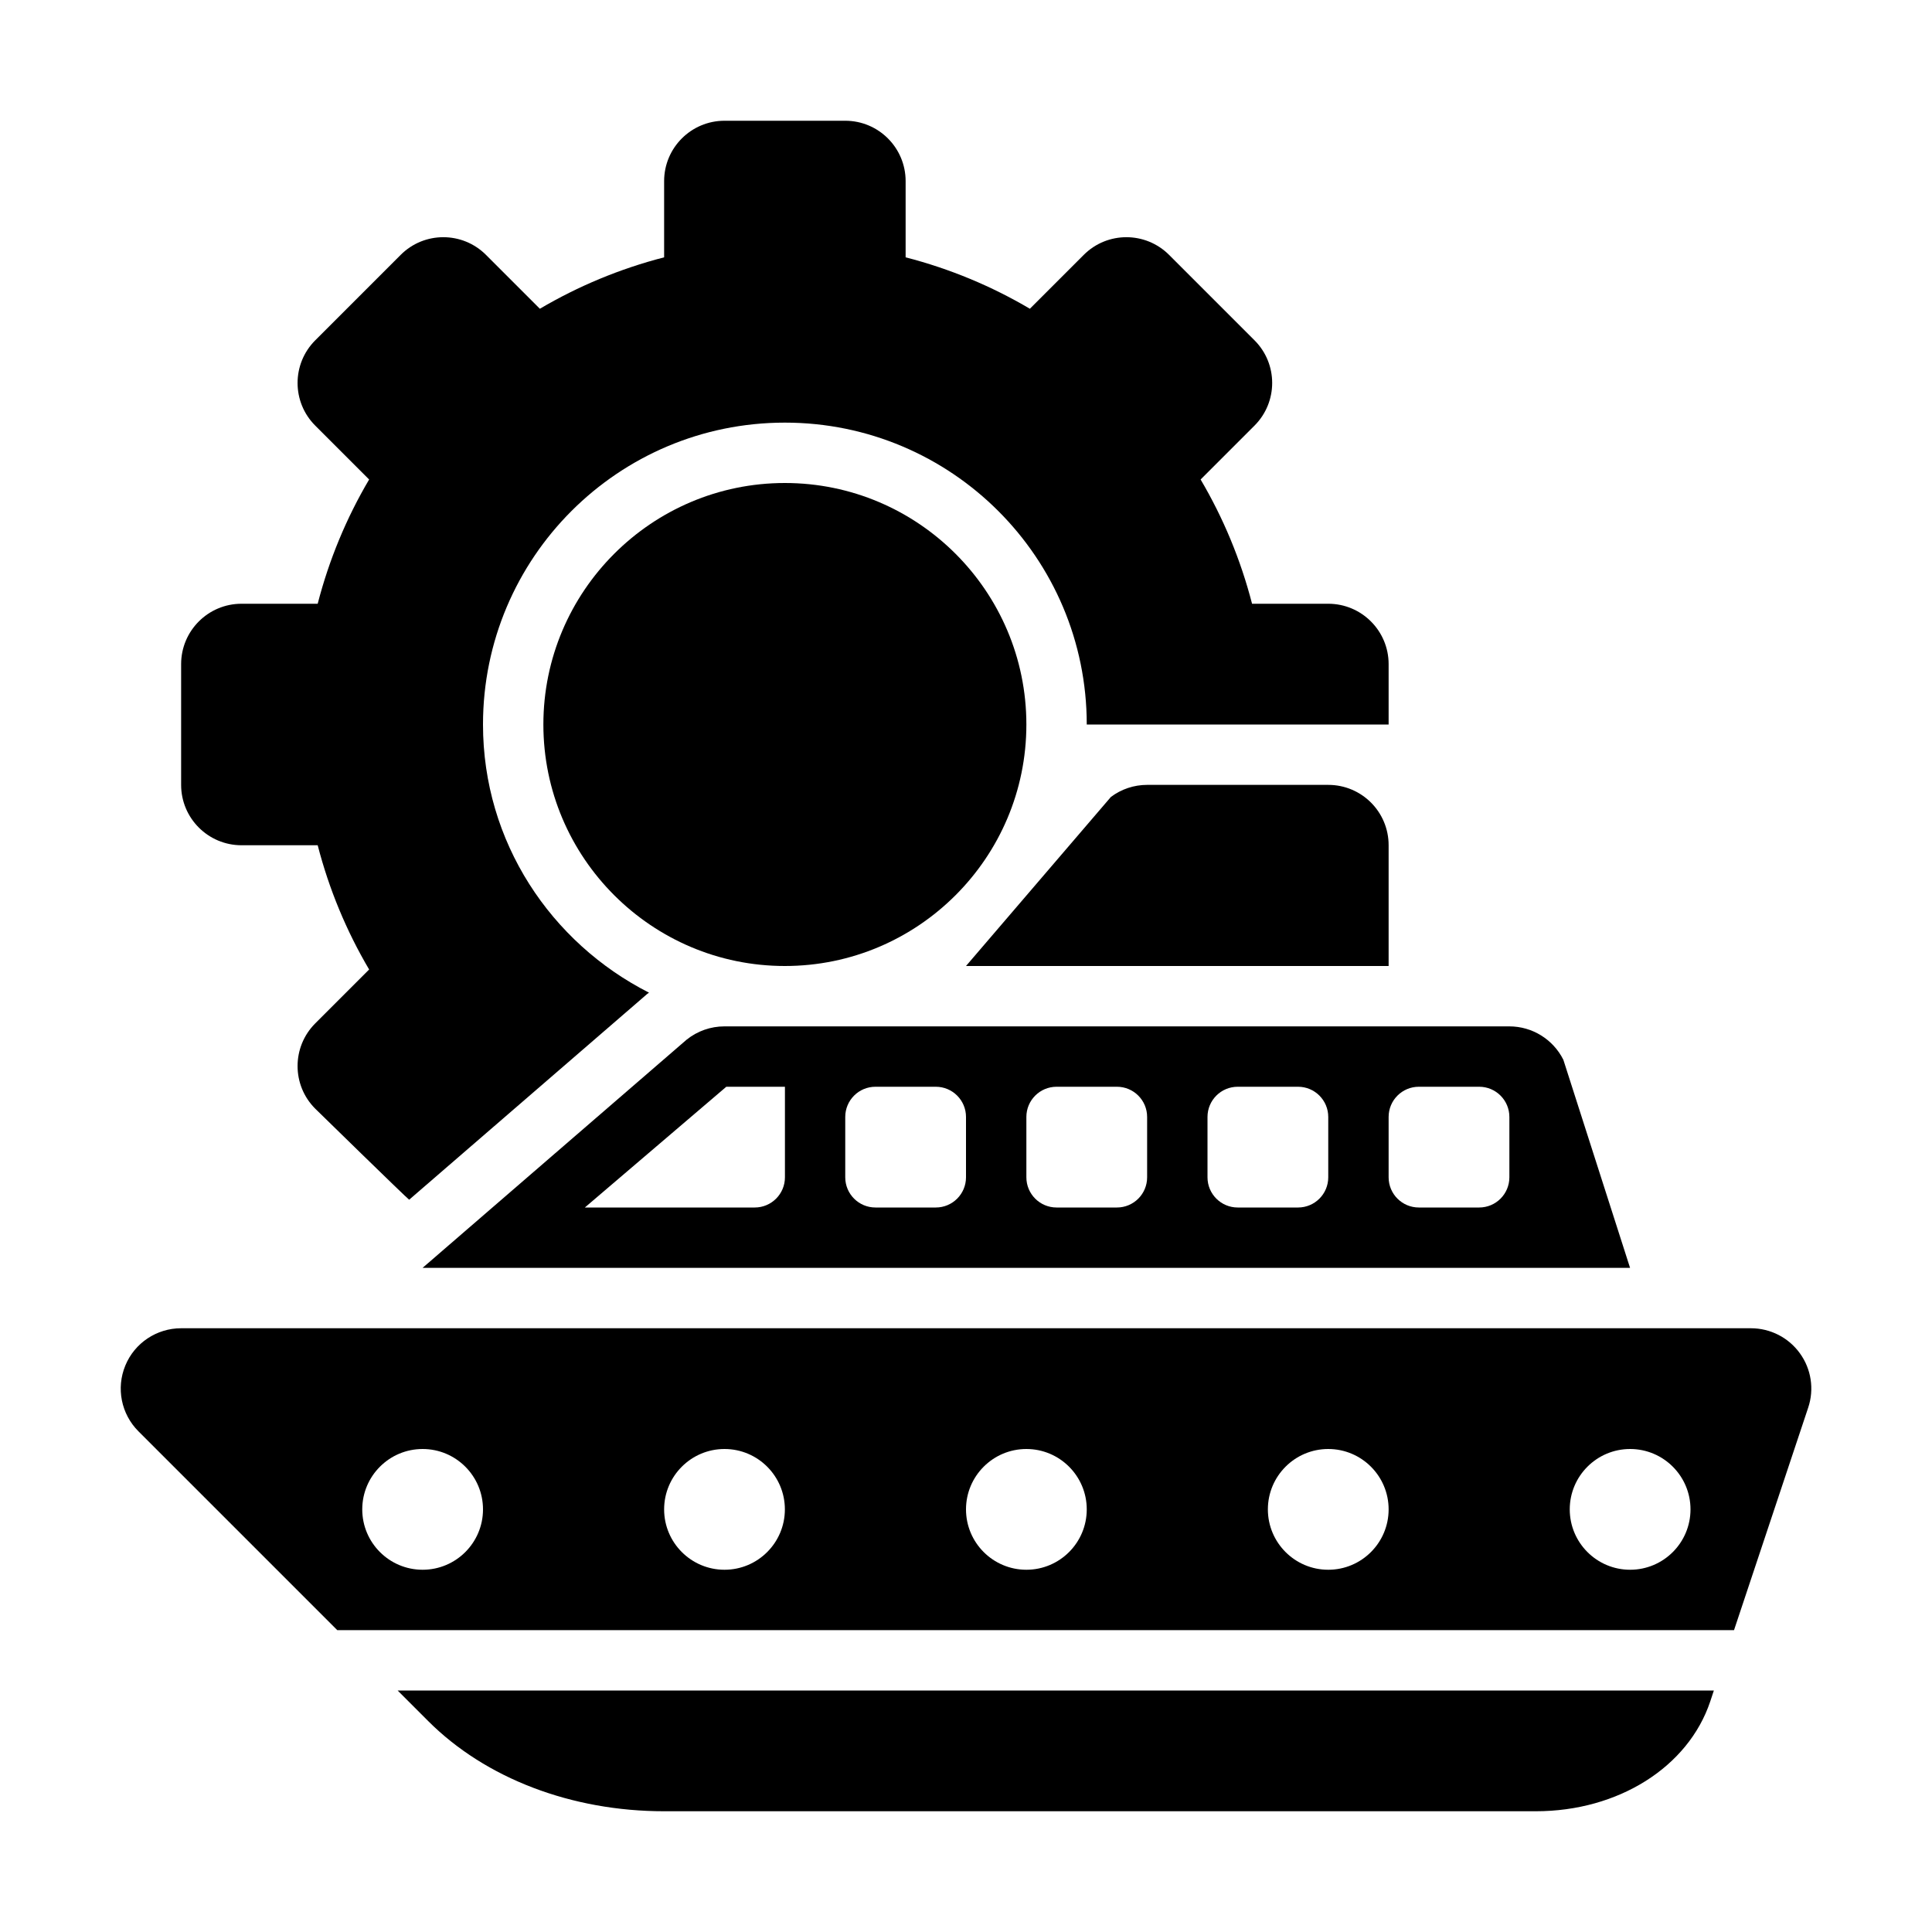
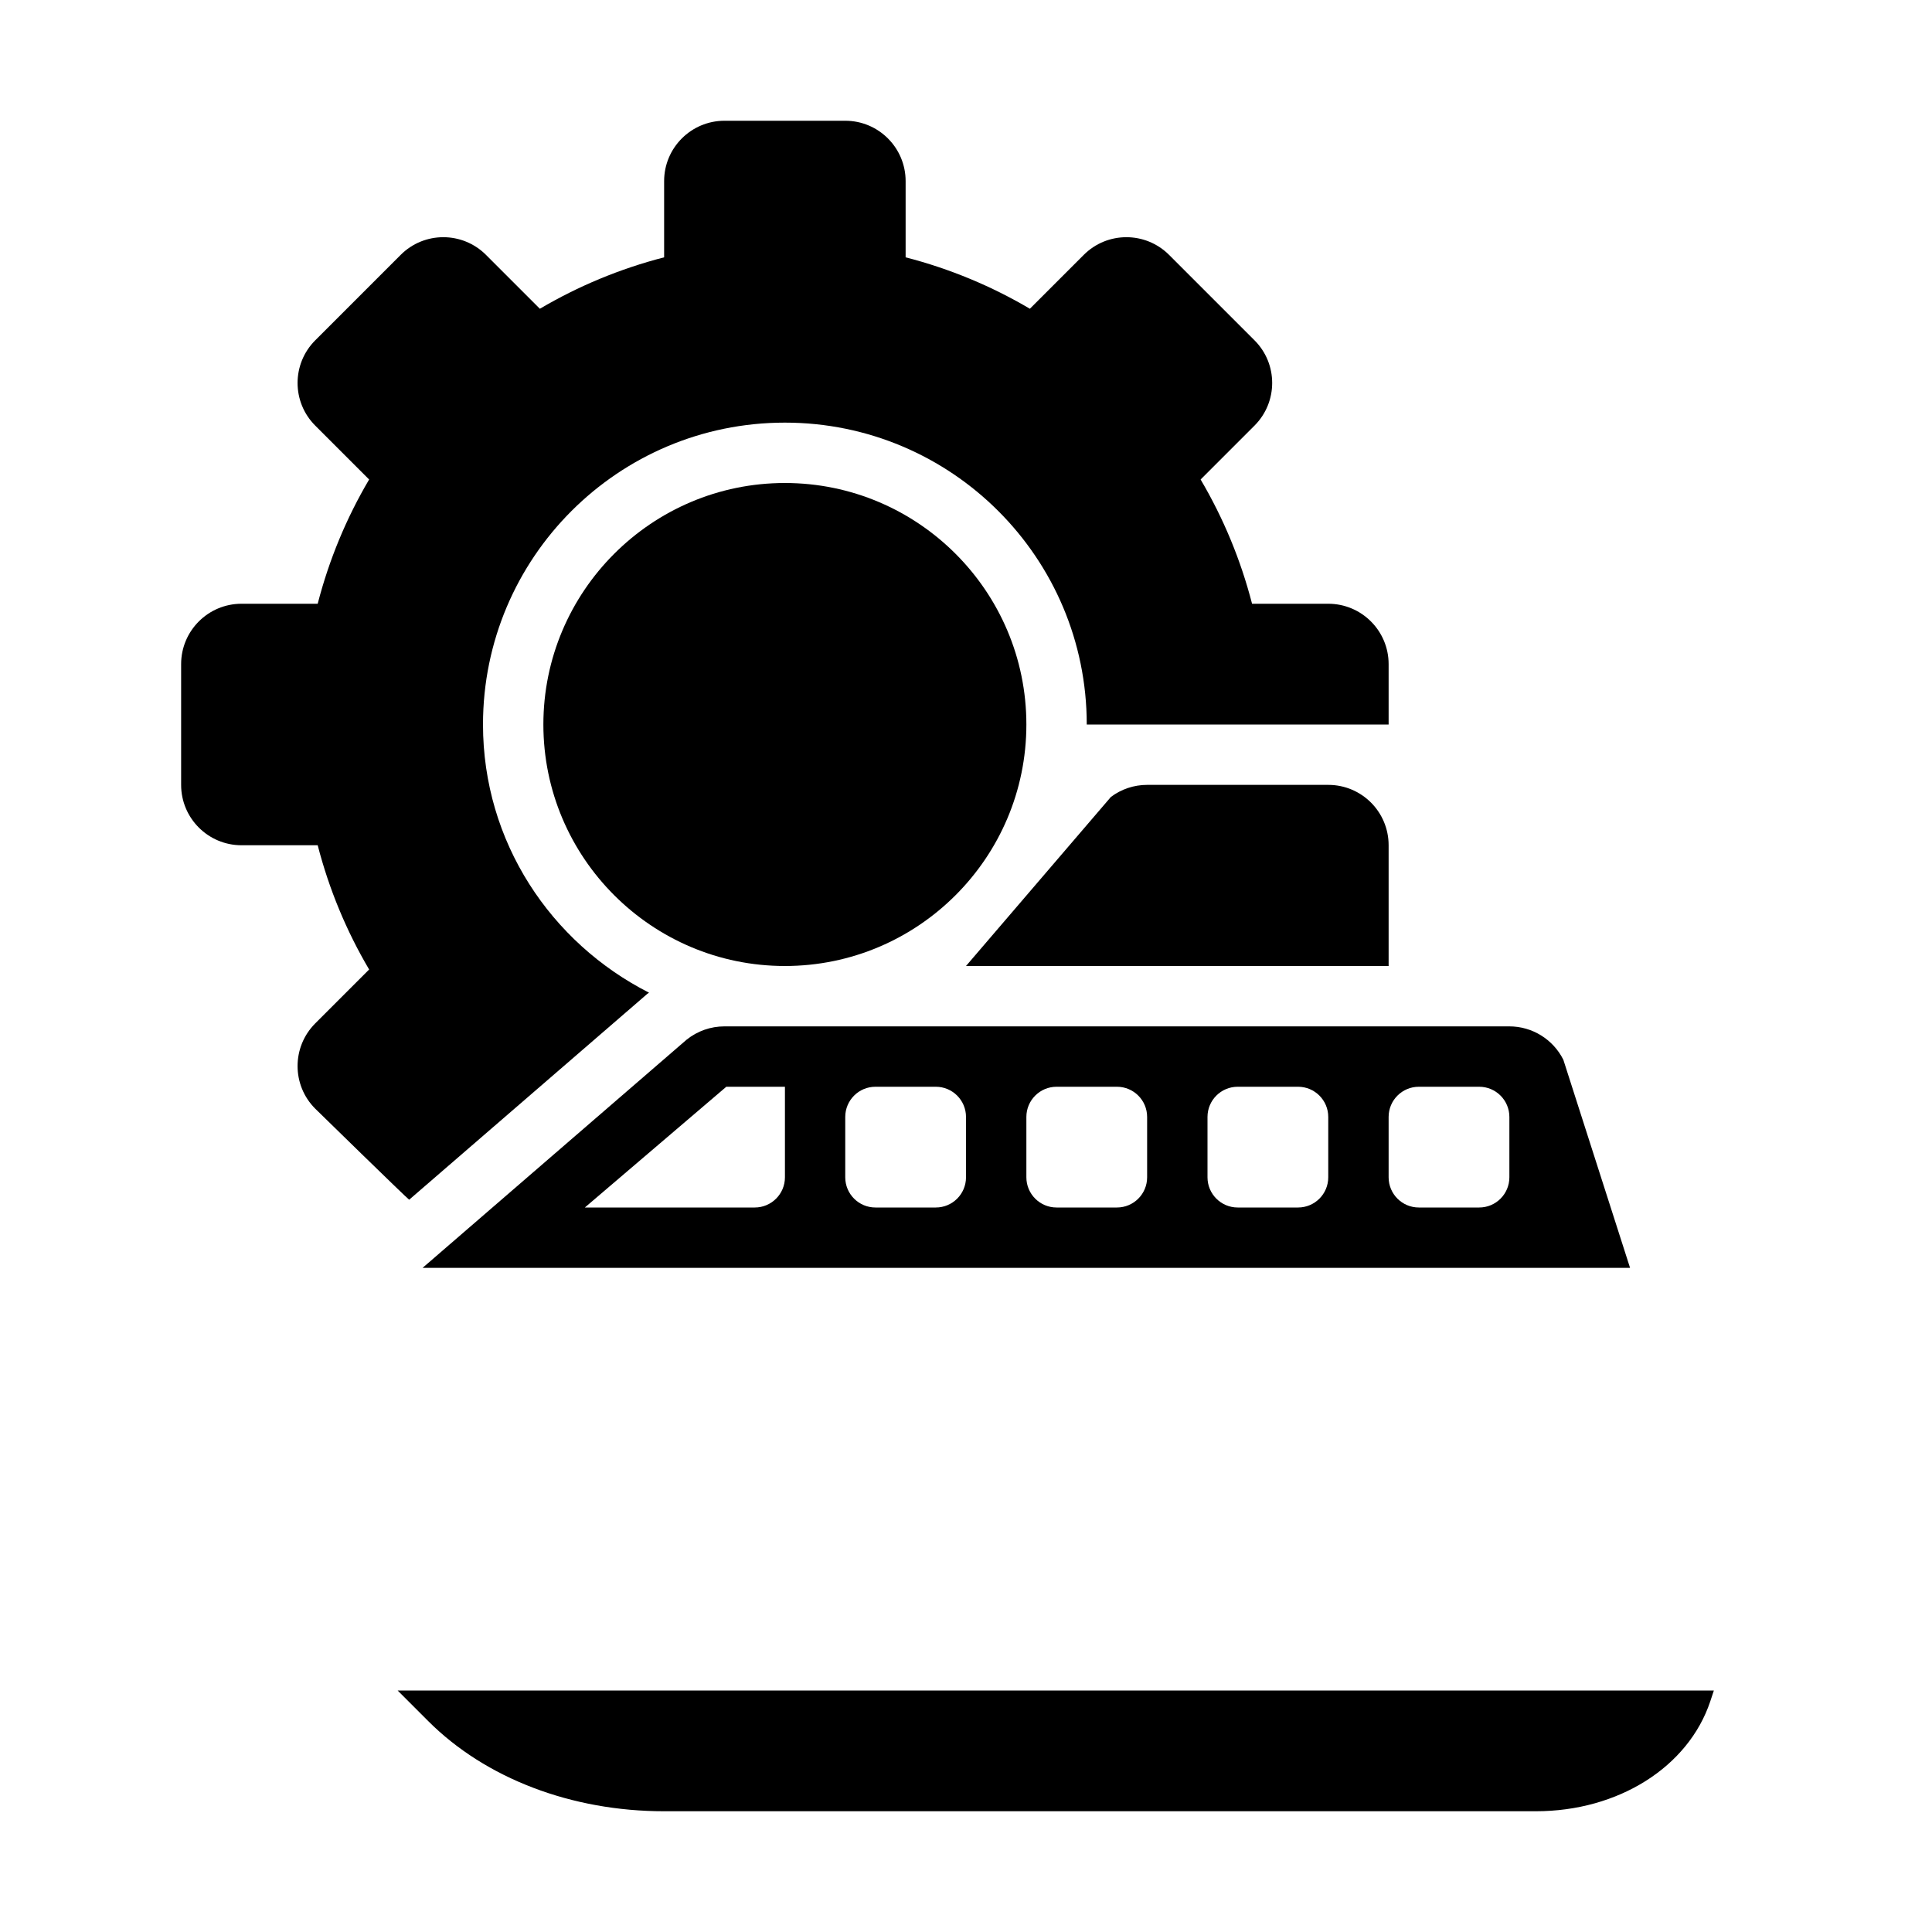
<svg xmlns="http://www.w3.org/2000/svg" height="512" viewBox="0 0 32 32" width="512">
  <g id="_x31_9">
    <path d="m13 16c-2.206 0-4-1.794-4-4s1.794-4 4-4 4 1.794 4 4-1.794 4-4 4z" />
    <path d="m6.114 16.058-.892.892c-.391.391-.391 1.024 0 1.414 0 0 1.508 1.475 1.555 1.507l3.944-3.409c.009-.008.02-.012.029-.02-1.625-.826-2.75-2.495-2.75-4.442 0-2.761 2.239-5 5-5s5 2.239 5 5h5v-1c0-.552-.448-1-1-1h-1.262c-.189-.732-.477-1.422-.852-2.058l.892-.892c.391-.391.391-1.024 0-1.414l-1.414-1.414c-.391-.391-1.024-.391-1.414 0l-.892.892c-.635-.375-1.326-.663-2.058-.852v-1.262c0-.552-.448-1-1-1h-2c-.552 0-1 .448-1 1v1.262c-.732.189-1.422.477-2.058.852l-.892-.892c-.391-.391-1.024-.391-1.414 0l-1.414 1.414c-.391.391-.391 1.024 0 1.414l.892.892c-.375.635-.663 1.326-.852 2.058h-1.262c-.552 0-1 .448-1 1v2c0 .552.448 1 1 1h1.262c.189.732.477 1.422.852 2.058z" />
    <path d="m23 14c0-.553-.447-1-1-1h-3c-.217 0-.427.07-.6.2l-2.4 2.8h7z" />
    <path d="m25.894 17.553c-.17-.339-.516-.553-.895-.553h-13c-.228 0-.447.077-.625.219l-4.375 3.781h20zm-13.394 2.447h-2.813l2.343-2h.971v1.5c0 .276-.224.5-.5.5zm3 0h-1c-.276 0-.5-.224-.5-.5v-1c0-.276.224-.5.5-.5h1c.276 0 .5.224.5.5v1c0 .276-.224.5-.5.5zm3 0h-1c-.276 0-.5-.224-.5-.5v-1c0-.276.224-.5.5-.5h1c.276 0 .5.224.5.5v1c0 .276-.224.5-.5.5zm3 0h-1c-.276 0-.5-.224-.5-.5v-1c0-.276.224-.5.5-.5h1c.276 0 .5.224.5.5v1c0 .276-.224.5-.5.5zm3 0h-1c-.276 0-.5-.224-.5-.5v-1c0-.276.224-.5.5-.5h1c.276 0 .5.224.5.5v1c0 .276-.224.5-.5.5z" />
-     <path d="m28.721 27 1.228-3.684c.103-.306.051-.641-.137-.901-.188-.261-.49-.415-.812-.415h-26c-.404 0-.77.243-.924.617-.155.374-.069.804.217 1.09l3.293 3.293zm-1.721-3c.552 0 1 .448 1 1 0 .552-.448 1-1 1s-1-.448-1-1c0-.552.448-1 1-1zm-5 0c.552 0 1 .448 1 1 0 .552-.448 1-1 1s-1-.448-1-1c0-.552.448-1 1-1zm-5 0c.552 0 1 .448 1 1 0 .552-.448 1-1 1s-1-.448-1-1c0-.552.448-1 1-1zm-5 0c.552 0 1 .448 1 1 0 .552-.448 1-1 1s-1-.448-1-1c0-.552.448-1 1-1zm-5 0c.552 0 1 .448 1 1 0 .552-.448 1-1 1s-1-.448-1-1c0-.552.448-1 1-1z" />
    <path d="m6.586 28 .507.507c.949.949 2.373 1.493 3.907 1.493h14.438c1.365 0 2.525-.731 2.889-1.819l.06-.181z" />
  </g>
</svg>